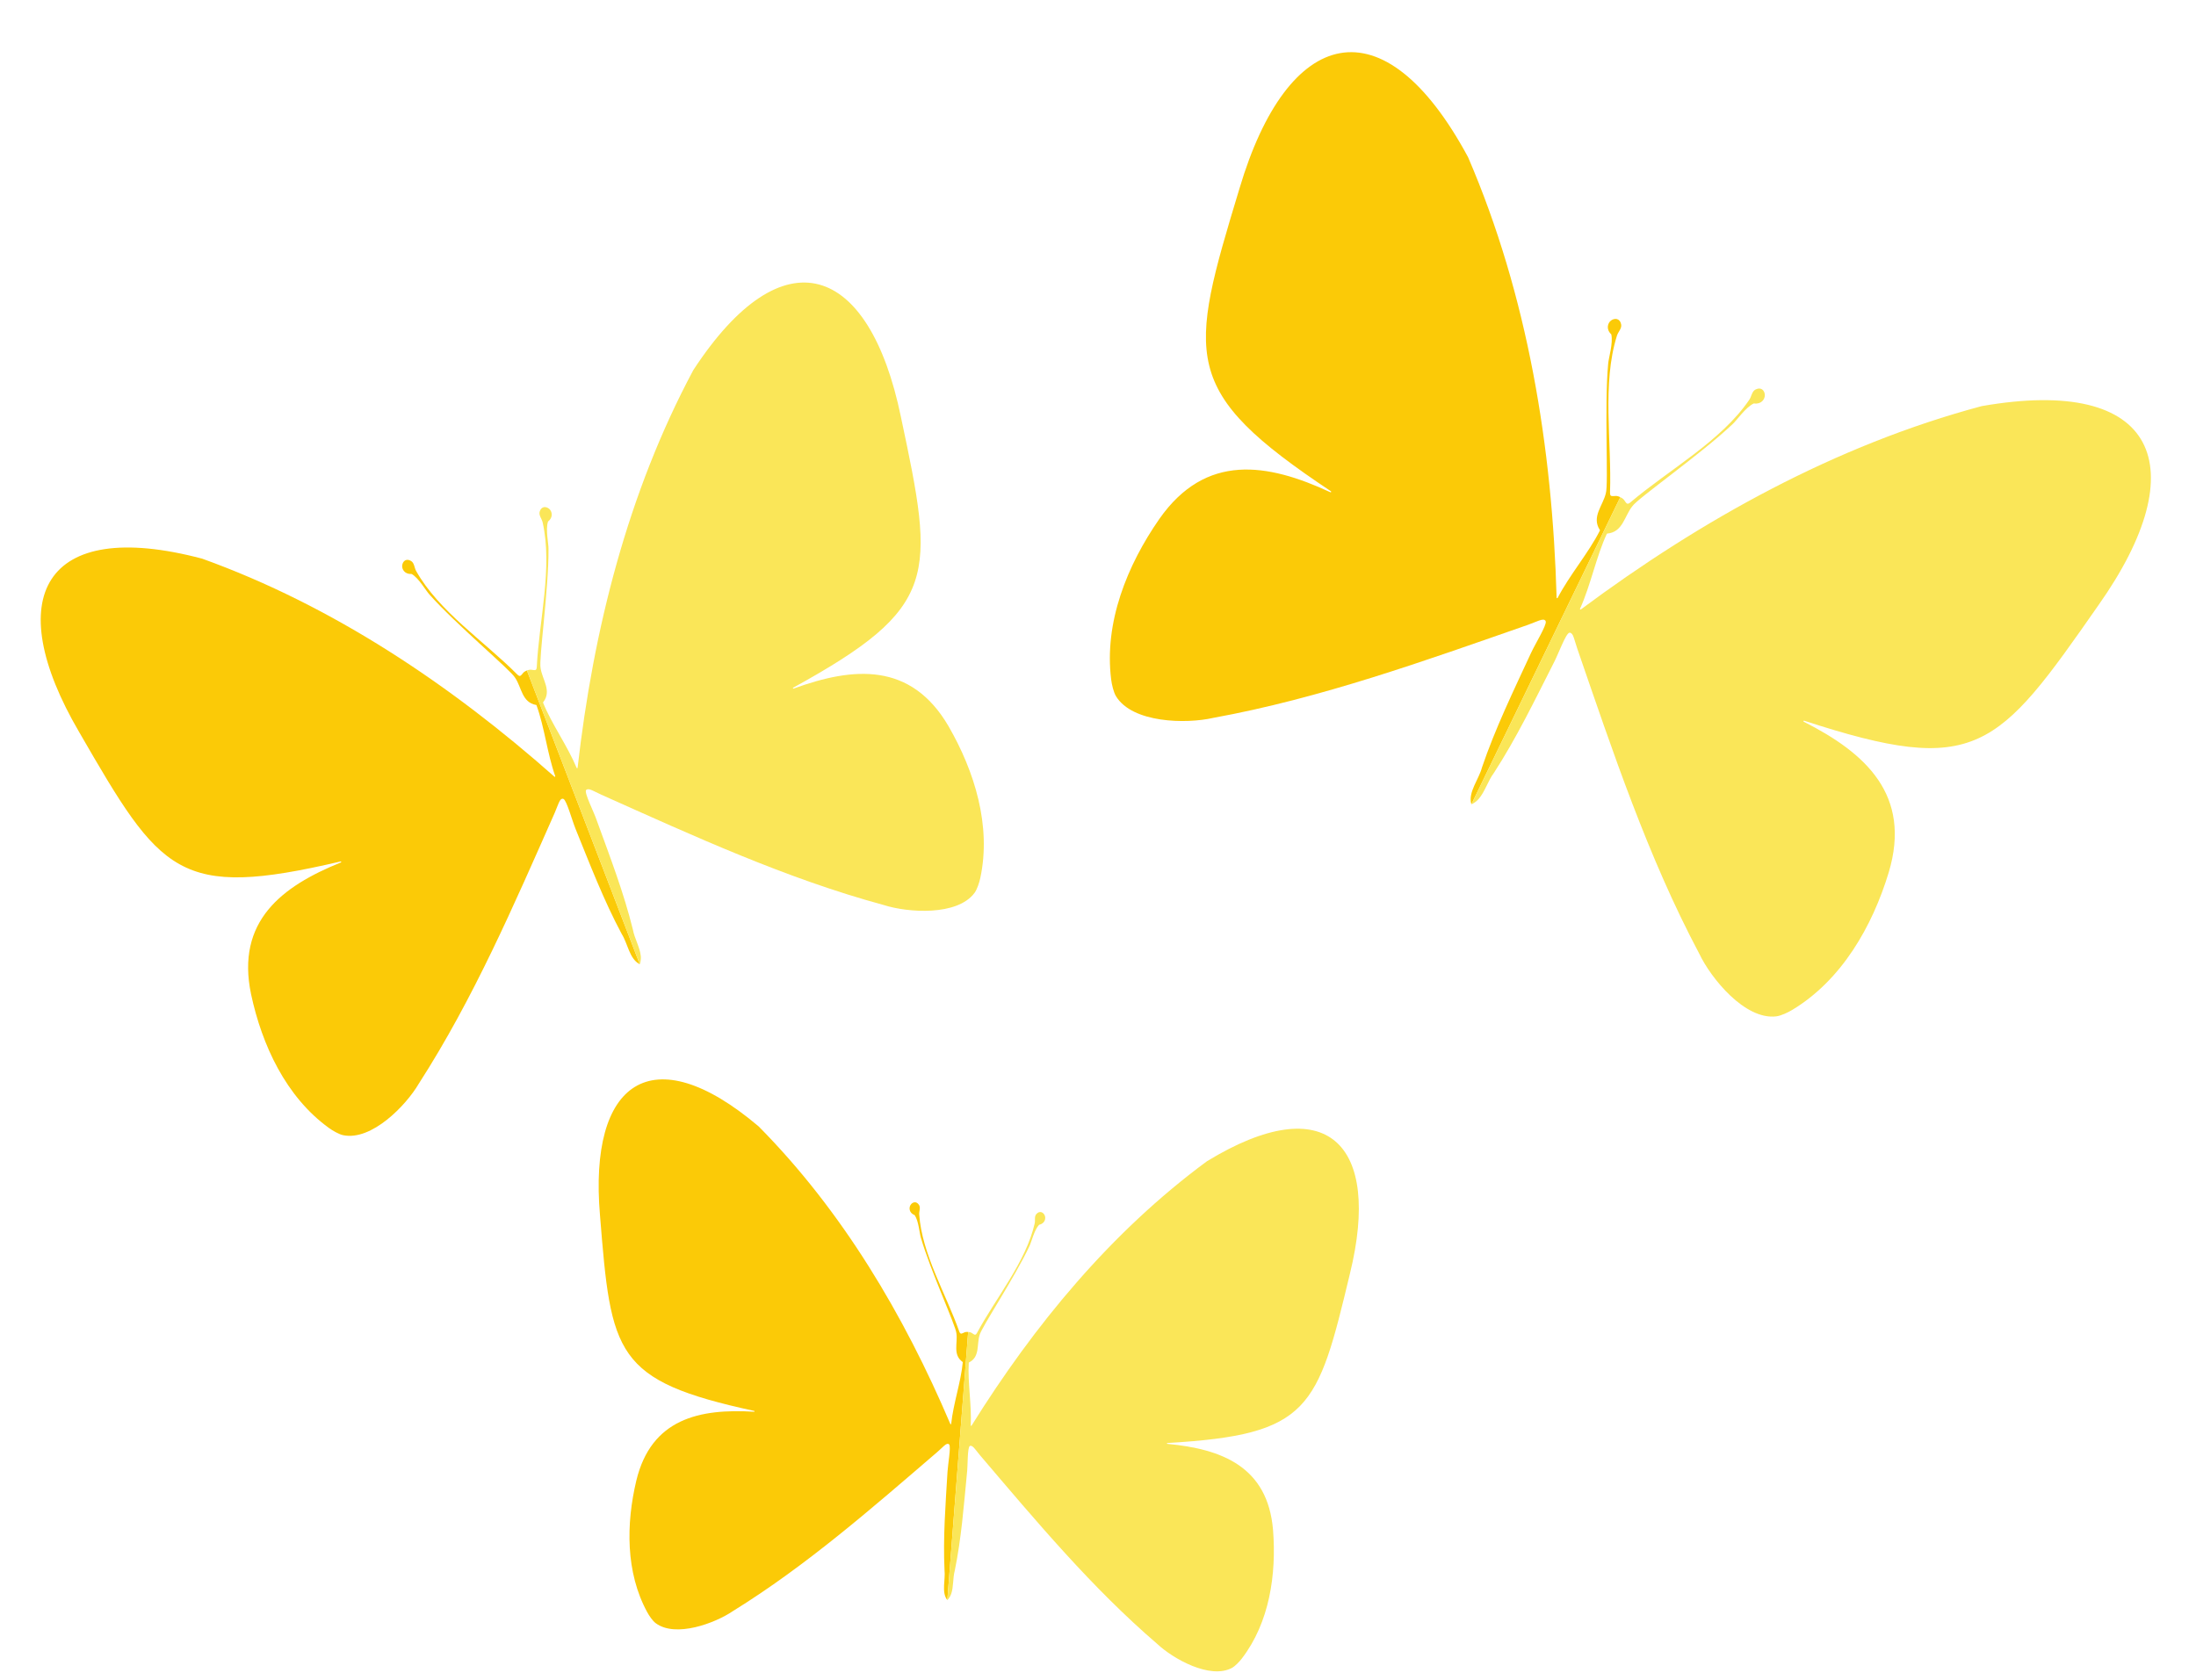
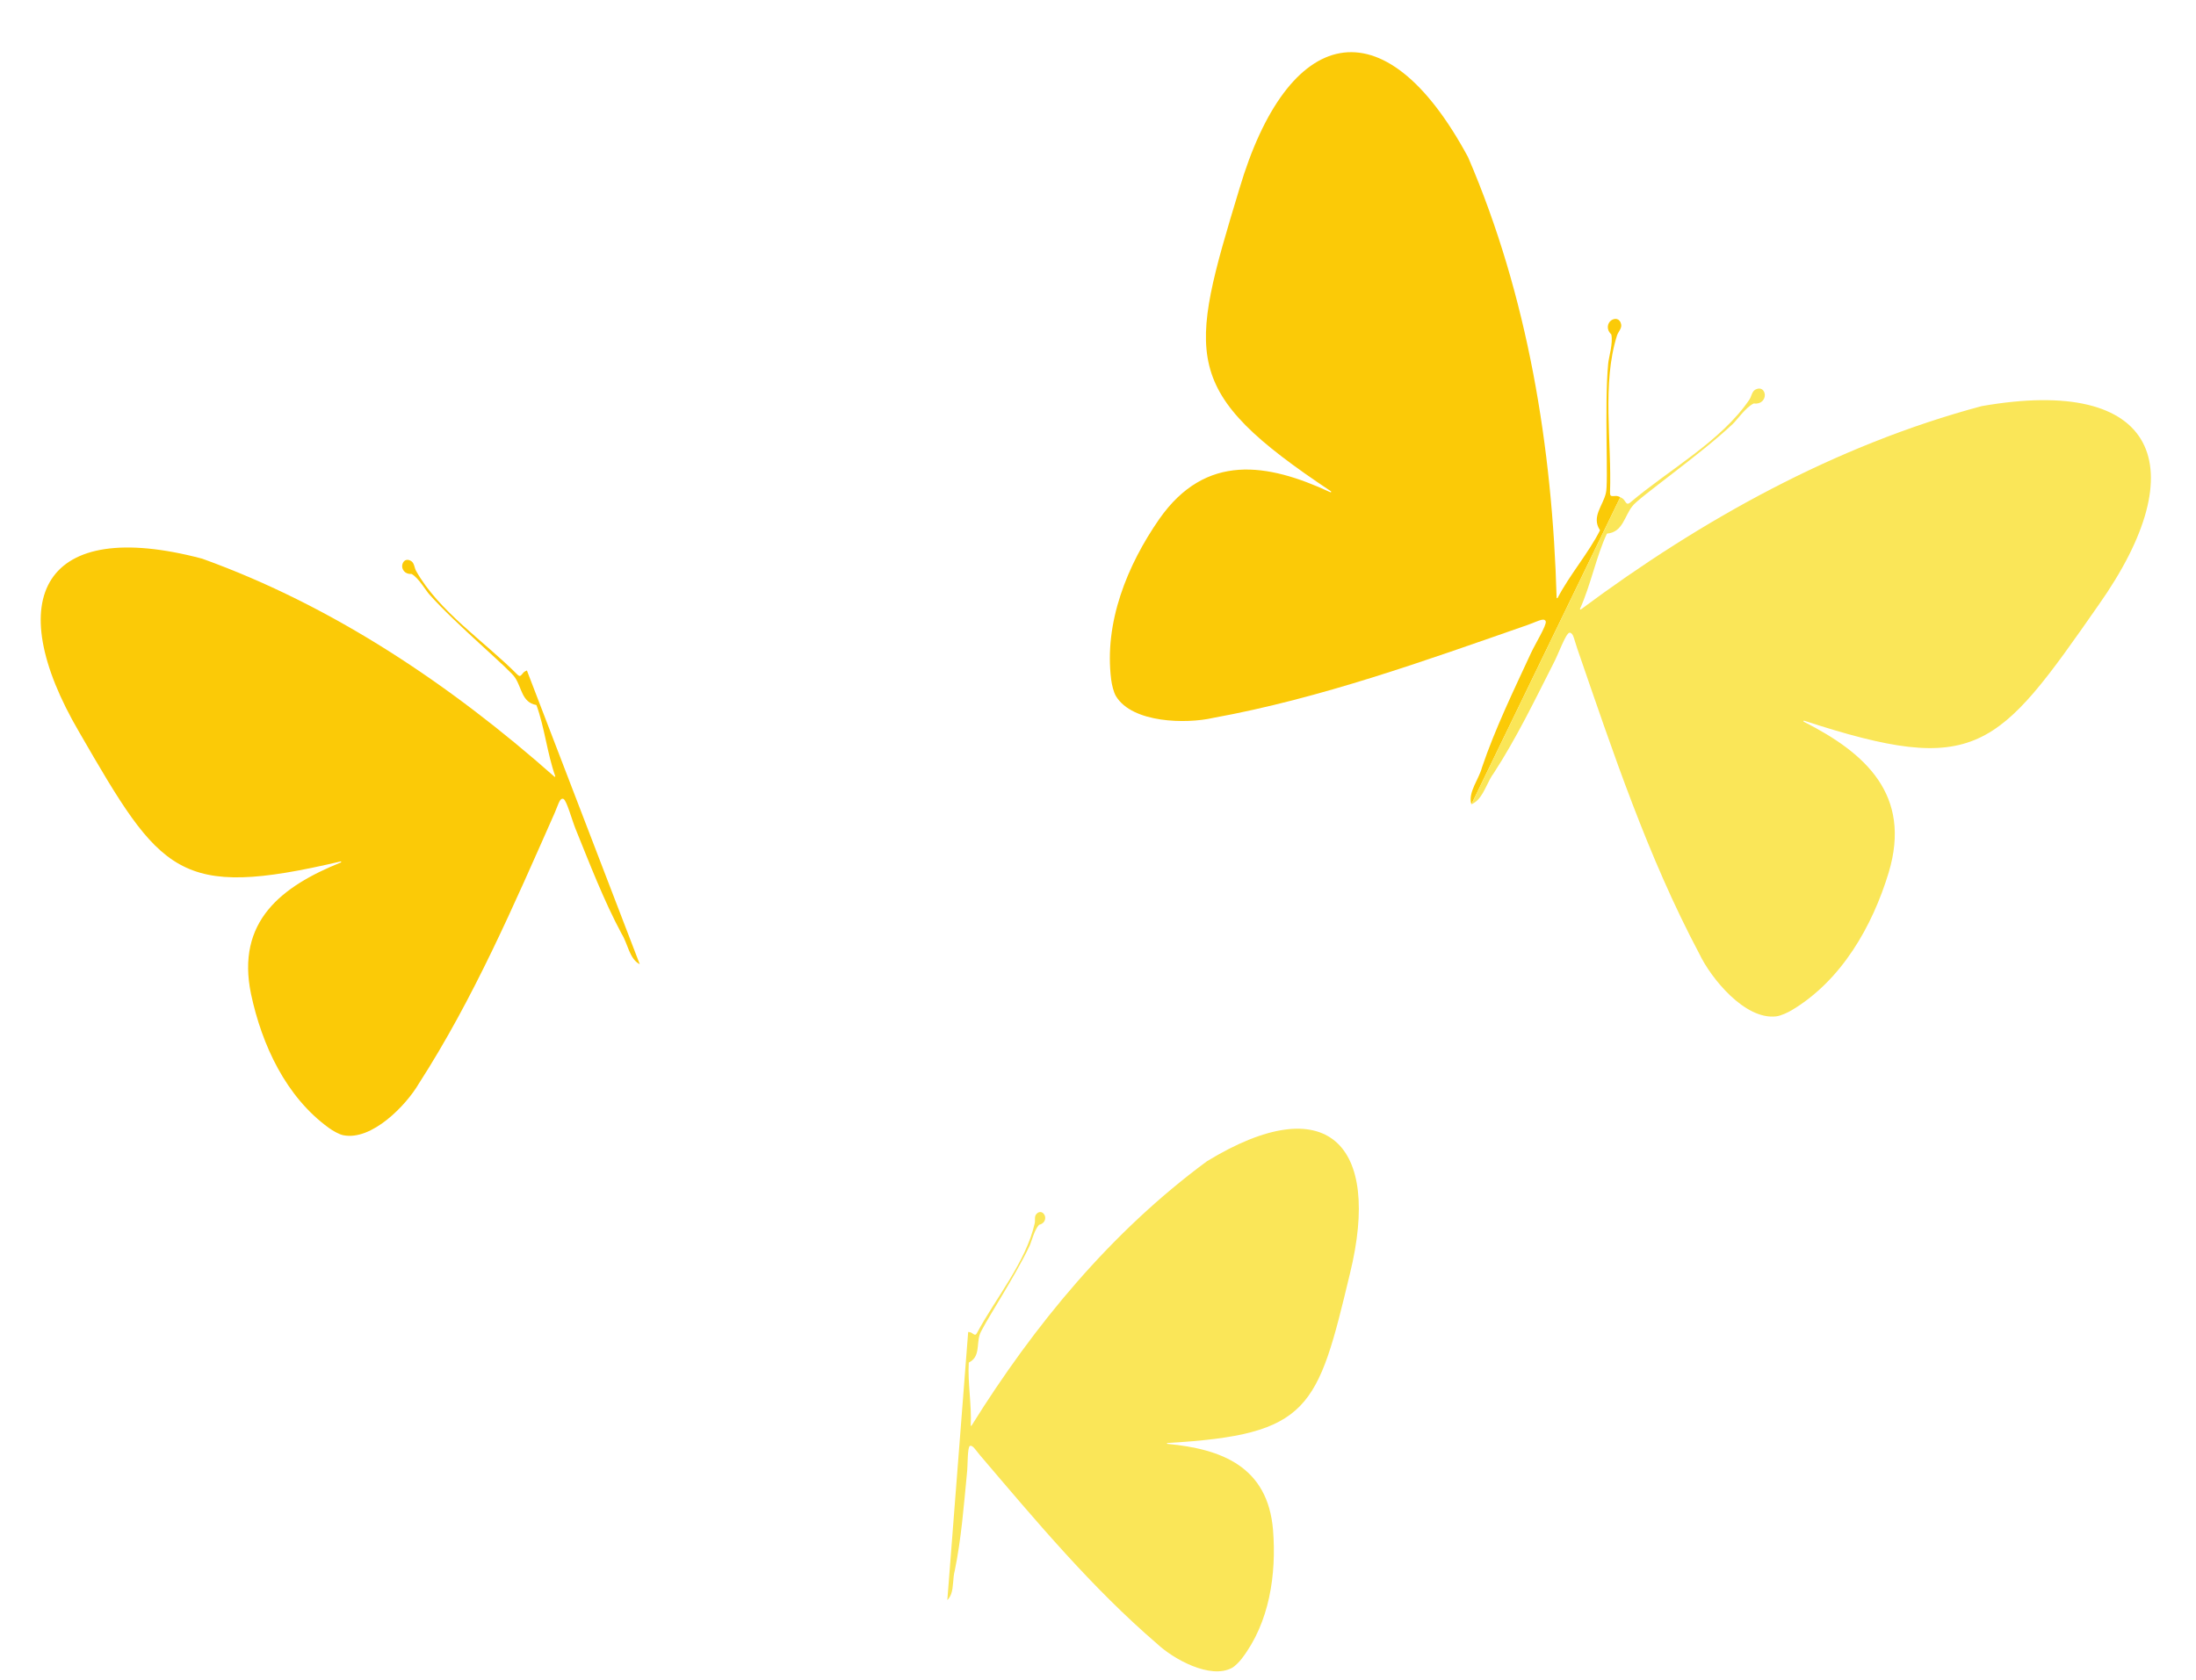
<svg xmlns="http://www.w3.org/2000/svg" height="183.4" preserveAspectRatio="xMidYMid meet" version="1.0" viewBox="27.7 58.6 239.7 183.4" width="239.7" zoomAndPan="magnify">
  <g>
    <g id="change1_1">
-       <path d="M 133.078 204.031 C 132.918 204.066 132.695 204.238 132.566 204.195 C 132.508 204.172 132.461 204.113 132.418 204.004 C 130.957 199.852 128.328 195.516 128.035 191.184 C 128.012 190.84 128.211 190.453 128.012 190.148 C 127.719 189.703 127.297 189.832 127.09 190.152 C 126.891 190.465 126.934 191.02 127.52 191.258 C 127.527 191.262 127.535 191.27 127.543 191.273 C 127.973 191.902 128.07 193.266 128.211 193.711 C 129.246 197.293 132.047 203.371 132.094 204.164 C 132.258 205.242 131.668 206.504 132.77 207.293 C 132.785 207.305 132.793 207.316 132.789 207.336 C 132.59 209.477 131.762 211.809 131.523 214.059 C 131.52 214.105 131.453 214.113 131.434 214.07 C 126.371 202.168 119.648 190.812 110.508 181.578 C 98.801 171.66 91.945 176.766 93.191 191.281 C 94.406 206.473 94.777 209.332 110.023 212.641 C 110.082 212.652 110.07 212.734 110.012 212.73 C 104.059 212.367 98.797 213.484 97.16 220.234 C 96.031 224.961 95.98 230.281 98.348 234.617 C 98.547 234.988 98.93 235.559 99.266 235.809 C 101.426 237.434 105.746 235.828 107.711 234.488 C 115.738 229.52 122.867 223.262 130.012 217.125 C 130.332 216.852 130.711 216.461 130.914 216.32 C 131.117 216.188 131.246 216.219 131.316 216.32 C 131.504 216.625 131.18 218.383 131.121 219.312 C 130.91 222.879 130.629 226.449 130.797 230.02 C 130.918 231.047 130.449 232.414 131.074 233.258 C 131.086 233.27 131.094 233.277 131.105 233.281 L 133.379 204.02 C 133.27 204.012 133.16 204.016 133.078 204.031" fill="#fbca07" />
-     </g>
+       </g>
    <g id="change1_2">
      <path d="M 84.906 131.965 C 84.754 132.082 84.609 132.379 84.445 132.395 C 84.375 132.402 84.297 132.363 84.191 132.266 C 80.566 128.613 75.605 125.359 73.117 120.93 C 72.918 120.574 72.934 120.066 72.57 119.848 C 72.039 119.523 71.66 119.871 71.602 120.316 C 71.543 120.742 71.871 121.305 72.613 121.266 C 72.621 121.266 72.633 121.266 72.645 121.273 C 73.414 121.719 74.199 123.105 74.574 123.508 C 77.469 126.773 83.484 131.785 83.93 132.602 C 84.648 133.656 84.656 135.285 86.219 135.566 C 86.238 135.566 86.258 135.582 86.262 135.602 C 87.129 137.961 87.426 140.844 88.305 143.34 C 88.324 143.391 88.262 143.434 88.219 143.398 C 76.883 133.367 64.074 124.75 49.77 119.594 C 32.414 115 27.738 123.844 36.355 138.551 C 45.273 153.988 47.105 156.824 64.879 152.652 C 64.945 152.637 64.977 152.73 64.914 152.758 C 58.438 155.367 53.441 159.188 55.105 167.148 C 56.293 172.707 58.914 178.352 63.594 181.742 C 63.992 182.031 64.684 182.441 65.164 182.539 C 68.262 183.172 72.02 179.301 73.422 176.898 C 79.402 167.613 83.789 157.414 88.25 147.34 C 88.449 146.891 88.652 146.285 88.801 146.035 C 88.945 145.793 89.098 145.762 89.223 145.836 C 89.574 146.062 90.117 148.078 90.523 149.094 C 92.094 152.965 93.59 156.883 95.562 160.57 C 96.211 161.59 96.402 163.273 97.488 163.848 C 97.504 163.855 97.516 163.859 97.527 163.859 L 85.215 131.801 C 85.098 131.848 84.984 131.906 84.906 131.965" fill="#fbca07" />
    </g>
    <g id="change1_3">
      <path d="M 204.207 112.754 C 204 112.719 203.656 112.824 203.523 112.711 C 203.465 112.656 203.438 112.566 203.438 112.414 C 203.637 106.836 202.539 100.492 204.199 95.234 C 204.332 94.816 204.75 94.453 204.652 94.004 C 204.516 93.344 203.957 93.301 203.562 93.582 C 203.184 93.855 202.98 94.531 203.559 95.086 C 203.566 95.098 203.574 95.105 203.578 95.117 C 203.797 96.059 203.277 97.711 203.238 98.305 C 202.801 103.02 203.293 111.496 202.98 112.457 C 202.672 113.805 201.391 115.02 202.328 116.465 C 202.34 116.484 202.344 116.508 202.332 116.523 C 201.105 118.961 199.047 121.336 197.719 123.879 C 197.691 123.934 197.609 123.914 197.609 123.855 C 197.145 107.441 194.469 90.91 187.945 75.762 C 178.711 58.617 168.246 61.469 162.988 79.195 C 157.379 97.707 156.492 101.262 172.977 112.238 C 173.035 112.281 172.984 112.371 172.918 112.344 C 166.051 109.152 159.316 108.031 154.25 115.25 C 150.73 120.309 148.203 126.57 148.988 132.793 C 149.055 133.32 149.242 134.172 149.523 134.625 C 151.32 137.547 157.172 137.652 160.109 136.98 C 171.898 134.832 183.227 130.742 194.516 126.805 C 195.016 126.629 195.645 126.34 195.953 126.273 C 196.25 126.207 196.391 126.305 196.426 126.457 C 196.508 126.906 195.309 128.828 194.809 129.902 C 192.906 134.02 190.914 138.105 189.457 142.402 C 189.129 143.672 187.941 145.074 188.289 146.359 C 188.293 146.379 188.301 146.391 188.312 146.398 L 204.562 112.879 C 204.438 112.82 204.309 112.773 204.207 112.754" fill="#fbca07" />
    </g>
    <g id="change2_1">
      <path d="M 159.441 185.383 C 148.98 193.094 140.586 203.27 133.746 214.25 C 133.719 214.289 133.656 214.27 133.66 214.223 C 133.77 211.965 133.312 209.531 133.445 207.387 C 133.445 207.367 133.457 207.355 133.473 207.348 C 134.684 206.738 134.297 205.402 134.625 204.359 C 134.793 203.582 138.496 198.012 140.074 194.633 C 140.281 194.215 140.59 192.883 141.113 192.328 C 141.117 192.324 141.129 192.32 141.137 192.316 C 141.754 192.172 141.883 191.629 141.734 191.293 C 141.578 190.941 141.18 190.75 140.824 191.145 C 140.578 191.414 140.719 191.824 140.641 192.164 C 139.68 196.398 136.41 200.277 134.328 204.152 C 134.27 204.254 134.215 204.309 134.152 204.316 C 134.016 204.344 133.824 204.137 133.672 204.078 C 133.594 204.047 133.484 204.027 133.379 204.02 L 131.105 233.281 C 131.109 233.281 131.113 233.277 131.117 233.277 C 131.125 233.273 131.383 233.02 131.523 232.625 C 131.793 231.863 131.699 230.859 131.91 230.105 C 132.629 226.605 132.898 223.031 133.242 219.48 C 133.355 218.586 133.277 216.609 133.57 216.461 C 133.652 216.43 133.777 216.445 133.934 216.59 C 134.098 216.738 134.402 217.16 134.672 217.48 C 140.785 224.656 146.867 231.941 154.027 238.09 C 155.762 239.715 159.781 241.969 162.16 240.703 C 162.531 240.504 163 240.004 163.254 239.668 C 166.27 235.742 167.039 230.48 166.656 225.637 C 166.078 218.715 161.059 216.797 155.117 216.238 C 155.059 216.23 155.062 216.148 155.117 216.145 C 170.695 215.234 171.504 212.465 175.051 197.645 C 178.523 183.492 172.539 177.391 159.441 185.383" fill="#fae658" />
    </g>
    <g id="change2_2">
-       <path d="M 103.379 99.004 C 96.207 112.41 92.457 127.387 90.746 142.426 C 90.742 142.48 90.668 142.492 90.645 142.441 C 89.625 139.996 87.918 137.656 86.98 135.324 C 86.973 135.305 86.977 135.285 86.988 135.27 C 87.965 134.016 86.883 132.801 86.707 131.535 C 86.492 130.629 87.605 122.879 87.57 118.516 C 87.582 117.969 87.234 116.41 87.512 115.562 C 87.512 115.551 87.52 115.543 87.527 115.535 C 88.105 115.07 87.969 114.434 87.645 114.152 C 87.301 113.863 86.785 113.859 86.609 114.453 C 86.484 114.863 86.84 115.23 86.93 115.625 C 88.043 120.582 86.539 126.32 86.289 131.461 C 86.277 131.602 86.242 131.684 86.184 131.727 C 86.055 131.82 85.746 131.699 85.555 131.715 C 85.457 131.723 85.336 131.758 85.215 131.801 L 97.527 163.859 C 97.527 163.859 97.527 163.859 97.531 163.859 C 97.535 163.855 97.539 163.852 97.543 163.848 C 97.547 163.84 97.695 163.441 97.641 162.953 C 97.543 162.016 96.941 161.004 96.785 160.102 C 95.785 156.039 94.273 152.129 92.848 148.199 C 92.516 147.199 91.441 145.152 91.676 144.852 C 91.746 144.773 91.891 144.73 92.121 144.801 C 92.371 144.879 92.906 145.172 93.355 145.371 C 103.422 149.875 113.508 154.52 124.168 157.41 C 126.816 158.258 132.195 158.617 134.074 156.082 C 134.363 155.688 134.605 154.922 134.707 154.438 C 135.918 148.777 134.086 142.828 131.246 137.906 C 127.156 130.879 120.887 131.383 114.328 133.777 C 114.262 133.801 114.223 133.711 114.281 133.68 C 130.277 124.883 129.742 121.551 126.035 104.109 C 122.59 87.414 113.199 83.977 103.379 99.004" fill="#fae658" />
-     </g>
+       </g>
    <g id="change2_3">
      <path d="M 244 102.941 C 228.066 107.203 213.426 115.336 200.254 125.137 C 200.203 125.176 200.141 125.121 200.164 125.066 C 201.344 122.449 201.934 119.359 203.086 116.891 C 203.094 116.871 203.109 116.855 203.133 116.855 C 204.848 116.695 205.008 114.938 205.879 113.863 C 206.438 113.02 213.398 108.156 216.828 104.895 C 217.27 104.496 218.246 103.066 219.121 102.652 C 219.133 102.648 219.145 102.648 219.156 102.648 C 219.953 102.762 220.355 102.184 220.336 101.715 C 220.312 101.23 219.938 100.82 219.332 101.121 C 218.918 101.324 218.891 101.875 218.645 102.238 C 215.543 106.797 209.887 109.863 205.629 113.477 C 205.508 113.57 205.418 113.605 205.34 113.59 C 205.168 113.559 205.039 113.223 204.883 113.082 C 204.805 113.016 204.688 112.941 204.562 112.879 L 188.312 146.398 C 188.316 146.402 188.324 146.402 188.332 146.402 C 188.344 146.398 188.766 146.223 189.109 145.816 C 189.781 145.043 190.137 143.816 190.738 143.023 C 193.211 139.219 195.188 135.121 197.238 131.082 C 197.785 130.078 198.609 127.711 199.023 127.672 C 199.137 127.668 199.277 127.75 199.395 127.984 C 199.516 128.238 199.68 128.883 199.855 129.387 C 203.754 140.695 207.555 152.125 213.172 162.707 C 214.465 165.434 218.168 169.961 221.566 169.566 C 222.098 169.508 222.883 169.129 223.34 168.852 C 228.719 165.609 232.07 159.75 233.859 153.852 C 236.391 145.402 231.344 140.812 224.586 137.395 C 224.52 137.359 224.562 137.262 224.629 137.285 C 243.457 143.43 245.695 140.531 256.758 124.664 C 267.422 109.559 263.18 99.574 244 102.941" fill="#fae658" />
    </g>
  </g>
</svg>